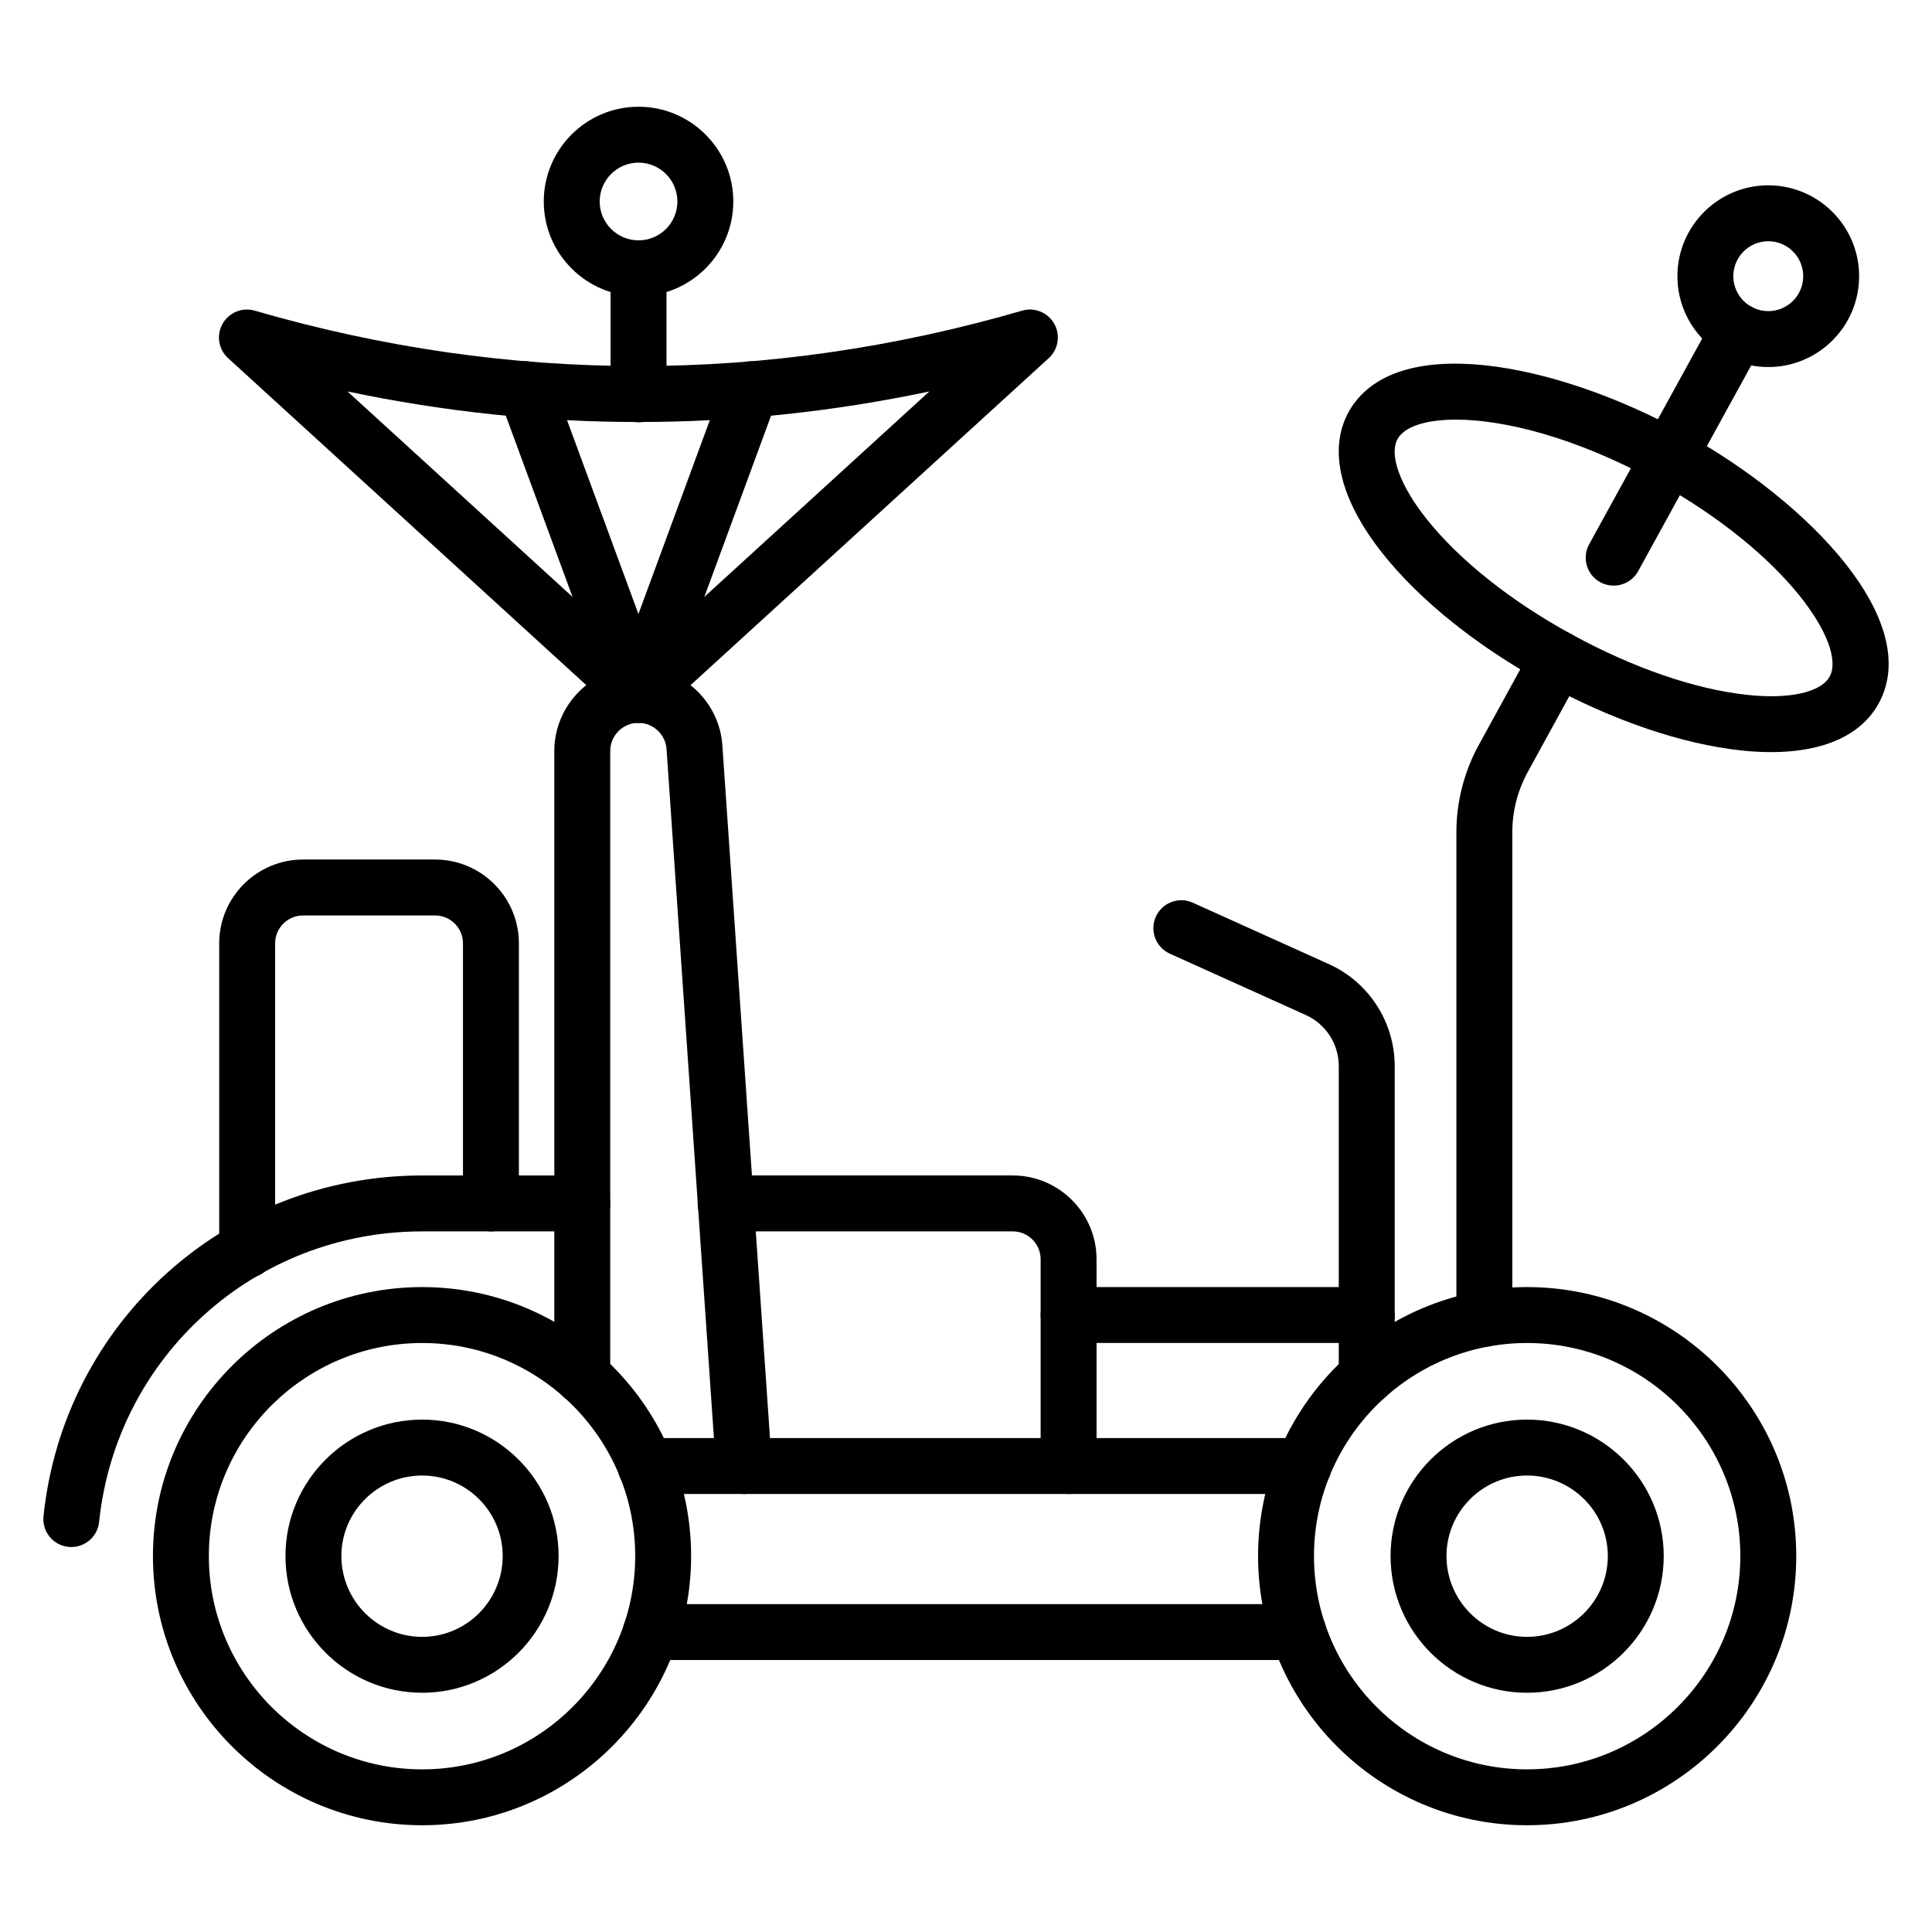
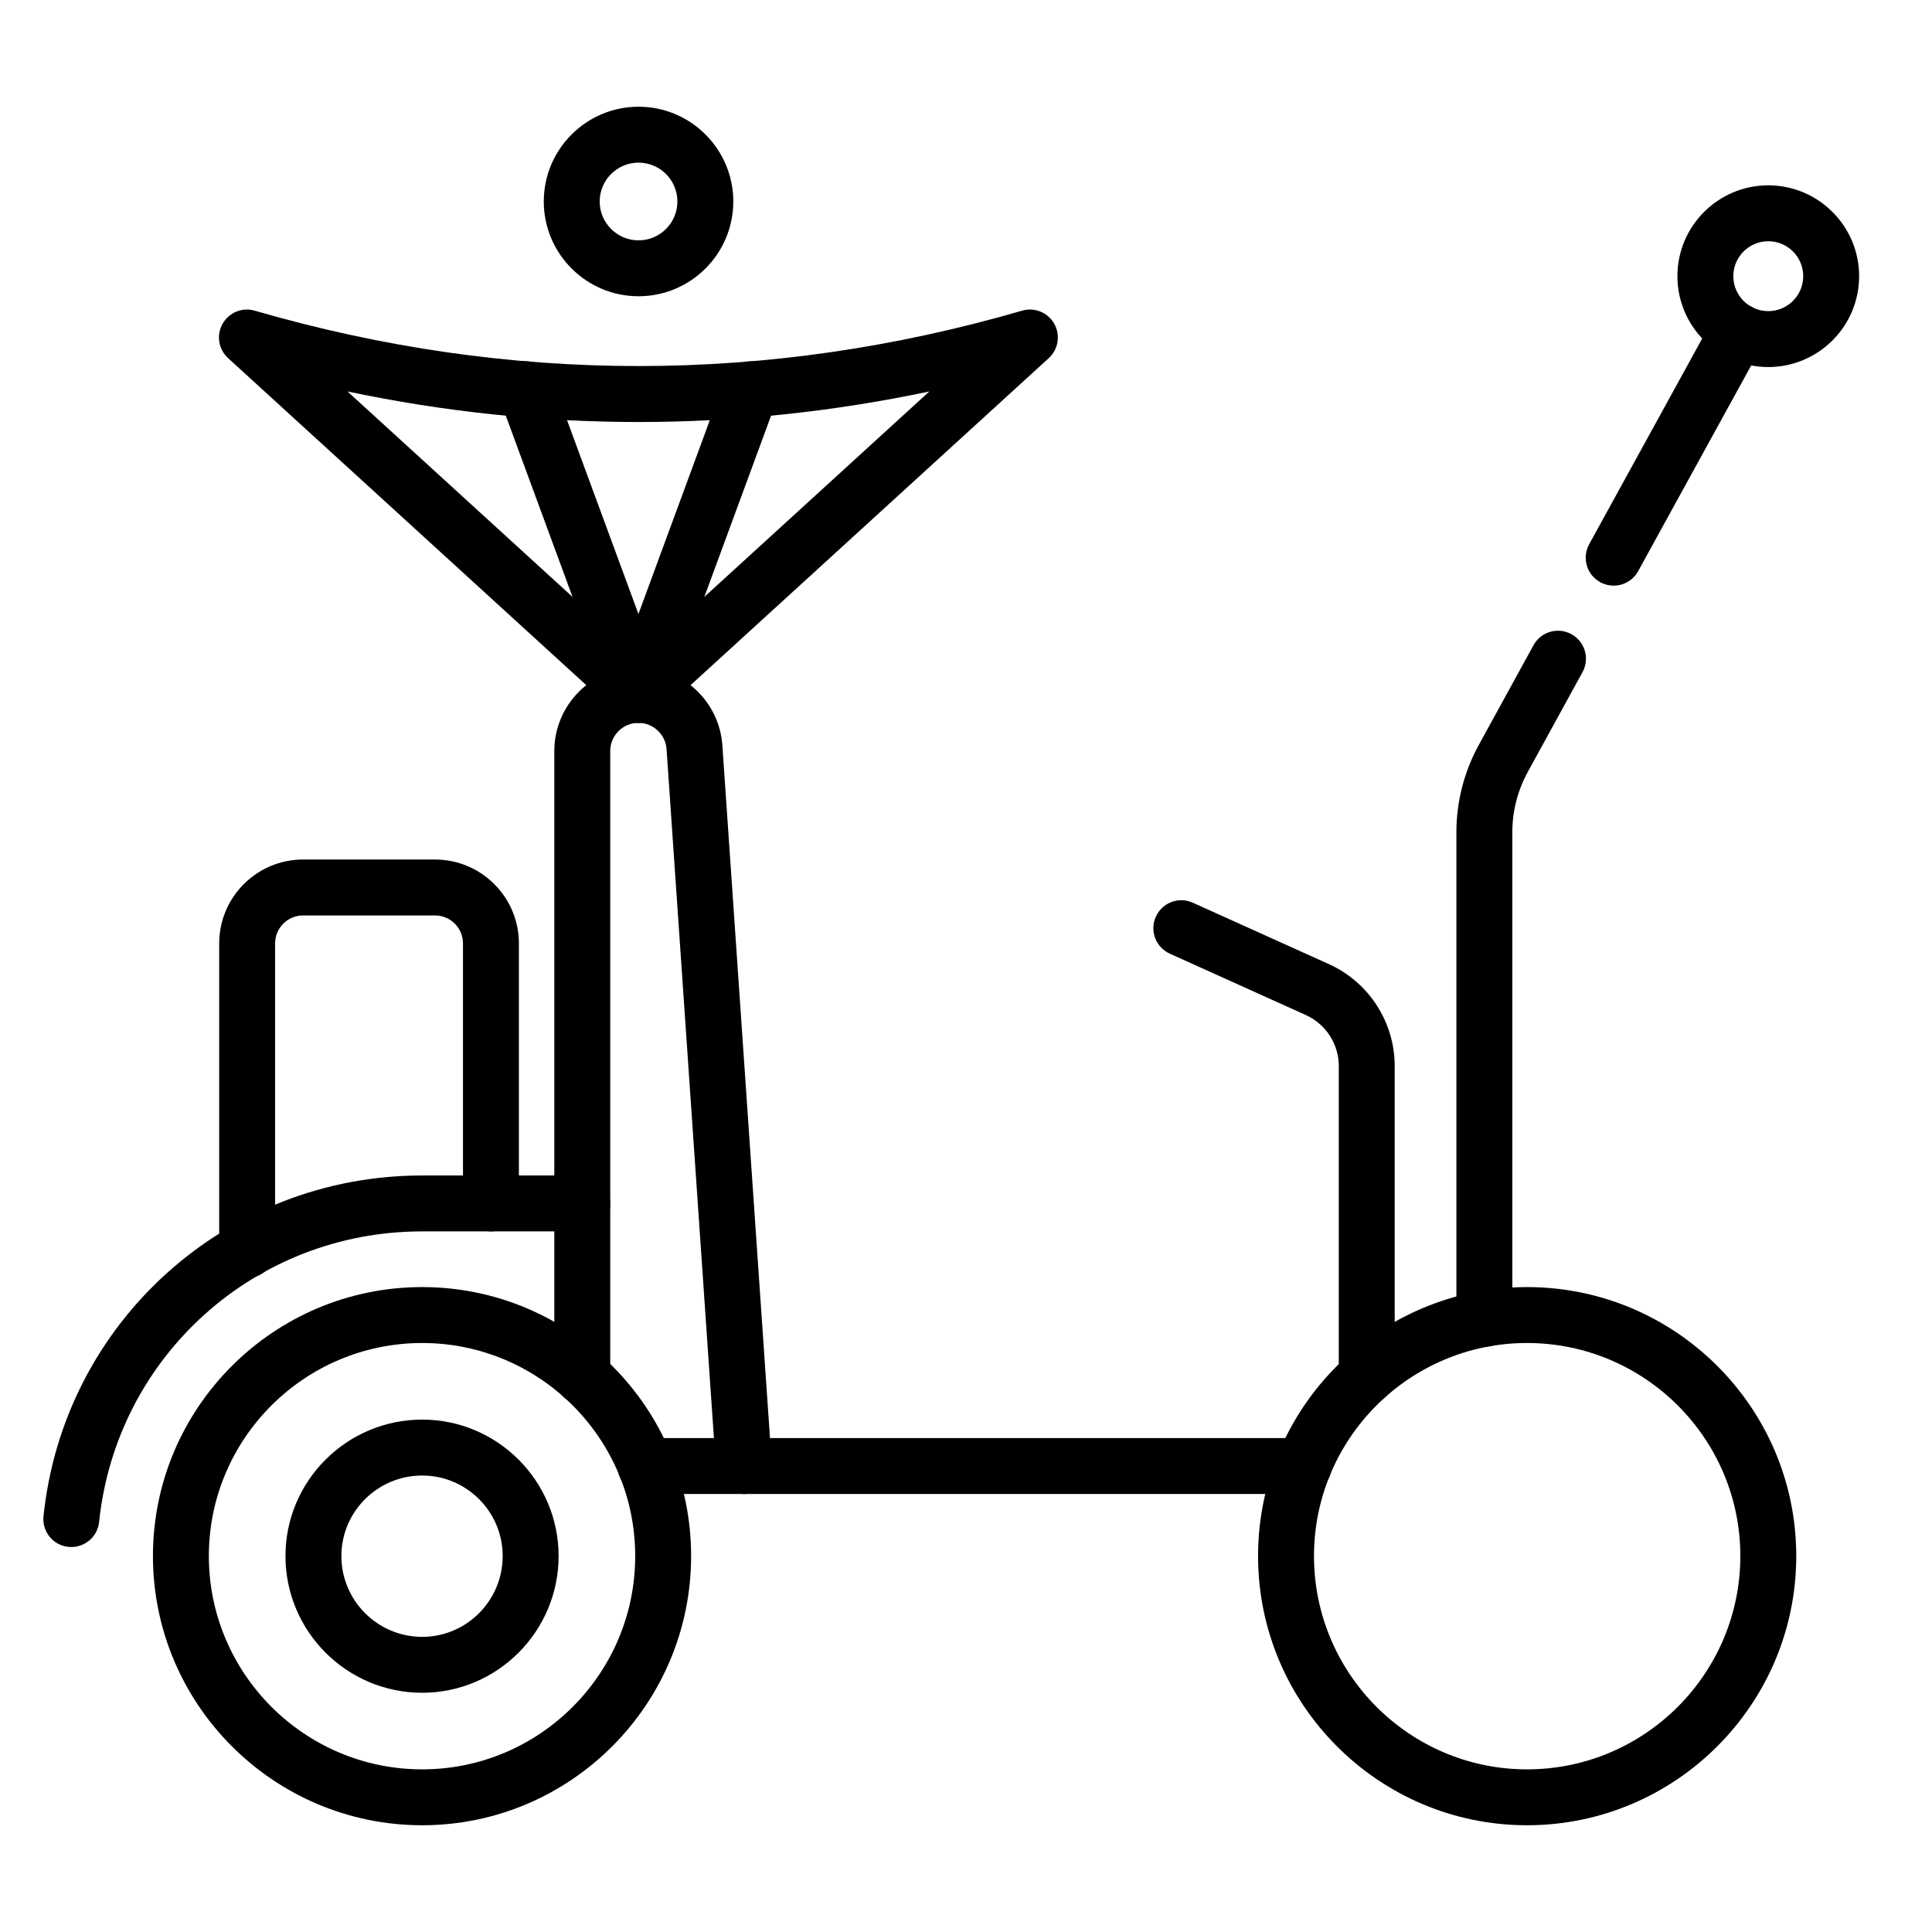
<svg xmlns="http://www.w3.org/2000/svg" fill="#000000" width="800px" height="800px" version="1.1" viewBox="144 144 512 512">
  <g>
    <path d="m571.63 299.2c-1.207 0-2.43-0.297-3.559-0.918-3.59-1.969-4.898-6.469-2.922-10.059l32.973-60.008c1.969-3.59 6.477-4.891 10.059-2.922 3.59 1.969 4.898 6.469 2.922 10.059l-32.973 60.008c-1.348 2.449-3.879 3.84-6.5 3.84z" />
    <path d="m537.37 500.92c-4.094 0-7.41-3.312-7.41-7.41v-128.96c0-8.055 2.047-16.047 5.918-23.102l14.508-26.445c1.961-3.59 6.461-4.914 10.059-2.938 3.59 1.969 4.906 6.477 2.938 10.059l-14.508 26.453c-2.676 4.883-4.094 10.406-4.094 15.977v128.95c0 4.094-3.316 7.41-7.41 7.41z" />
-     <path d="m613.36 343.32c-2.488 0-5.094-0.145-7.82-0.434-15.766-1.664-34.309-7.996-52.219-17.82-17.82-9.746-33.078-21.98-42.957-34.441-11.242-14.18-14.434-27.465-8.984-37.414 11.945-21.57 54.539-13.328 88.559 5.324 34 18.738 63.742 50.285 51.941 71.855v0.008c-4.621 8.445-14.613 12.922-28.52 12.922zm-83.547-88.117c-8.148 0-13.668 1.926-15.453 5.152-2.277 4.168 0.629 12.258 7.617 21.07 8.668 10.941 22.328 21.828 38.457 30.648 16.242 8.906 32.805 14.617 46.66 16.078 11.156 1.207 19.5-0.68 21.793-4.871 4.508-8.254-11.191-32.523-46.082-51.754-21.27-11.668-40.312-16.324-52.992-16.324zm105.57 71.637h0.074z" />
    <path d="m612.61 241.27c-13.277 0-24.078-10.801-24.078-24.078s10.801-24.078 24.078-24.078 24.078 10.801 24.078 24.078c0.004 13.277-10.801 24.078-24.078 24.078zm0-33.34c-5.109 0-9.262 4.152-9.262 9.262s4.152 9.262 9.262 9.262 9.262-4.152 9.262-9.262-4.152-9.262-9.262-9.262z" />
    <path d="m506.2 516.13c-4.094 0-7.41-3.312-7.41-7.41v-82.215c0-5.809-3.43-11.113-8.727-13.508l-36.047-16.266c-3.734-1.68-5.391-6.07-3.703-9.797 1.68-3.719 6.043-5.406 9.797-3.703l36.047 16.266c10.602 4.781 17.453 15.383 17.453 27.008v82.215c-0.004 4.098-3.316 7.41-7.41 7.41z" />
    <path d="m162.9 553.98c-0.254 0-0.516-0.016-0.773-0.043-4.074-0.418-7.027-4.066-6.598-8.133 5.367-51.473 48.492-90.289 100.31-90.289h42.473c4.094 0 7.41 3.312 7.41 7.41 0 4.094-3.312 7.41-7.41 7.41h-42.473c-44.207 0-81 33.109-85.578 77.004-0.391 3.812-3.609 6.641-7.359 6.641z" />
    <path d="m255.88 592.6c-19.977 0-36.227-16.258-36.227-36.234 0-19.934 16.25-36.156 36.227-36.156 19.934 0 36.156 16.223 36.156 36.156-0.004 19.977-16.223 36.234-36.156 36.234zm0-57.57c-11.809 0-21.41 9.574-21.41 21.336 0 11.809 9.602 21.418 21.41 21.418 11.766 0 21.336-9.609 21.336-21.418 0-11.762-9.574-21.336-21.336-21.336z" />
-     <path d="m548.67 592.6c-19.934 0-36.156-16.258-36.156-36.234 0-19.934 16.223-36.156 36.156-36.156 19.977 0 36.234 16.223 36.234 36.156 0 19.977-16.258 36.234-36.234 36.234zm0-57.57c-11.766 0-21.336 9.574-21.336 21.336 0 11.809 9.574 21.418 21.336 21.418 11.809 0 21.418-9.609 21.418-21.418 0-11.762-9.609-21.336-21.418-21.336z" />
    <path d="m255.88 627.71c-39.34 0-71.348-32.008-71.348-71.348 0-39.301 32.008-71.273 71.348-71.273 39.301 0 71.273 31.973 71.273 71.273 0 39.34-31.973 71.348-71.273 71.348zm0-127.8c-31.168 0-56.531 25.324-56.531 56.457 0 31.168 25.359 56.531 56.531 56.531 31.133 0 56.457-25.359 56.457-56.531 0-31.133-25.324-56.457-56.457-56.457z" />
    <path d="m548.67 627.71c-39.297 0-71.27-32.008-71.27-71.348 0-39.301 31.973-71.273 71.27-71.273 39.344 0 71.355 31.973 71.355 71.273 0 39.34-32.008 71.348-71.355 71.348zm0-127.8c-31.125 0-56.449 25.324-56.449 56.457 0 31.168 25.324 56.531 56.449 56.531 31.176 0 56.535-25.359 56.535-56.531 0.004-31.133-25.355-56.457-56.535-56.457z" />
    <path d="m489.47 539.92h-174.41c-4.094 0-7.41-3.312-7.41-7.41 0-4.094 3.312-7.41 7.41-7.41h174.41c4.094 0 7.41 3.312 7.41 7.41 0 4.098-3.312 7.41-7.41 7.41z" />
-     <path d="m488.07 583.93h-171.59c-4.094 0-7.41-3.312-7.41-7.41 0-4.094 3.312-7.41 7.41-7.41h171.59c4.094 0 7.41 3.312 7.41 7.41 0 4.098-3.316 7.41-7.41 7.41z" />
    <path d="m341.13 539.93c-3.863 0-7.113-2.988-7.387-6.902l-13.098-190.5c-0.27-3.898-3.539-6.961-7.453-6.961-4.125 0-7.473 3.352-7.473 7.473v165.68c0 4.094-3.312 7.41-7.41 7.41-4.094 0-7.41-3.312-7.41-7.41v-165.67c0-12.293 10-22.293 22.293-22.293 11.672 0 21.438 9.125 22.242 20.766l13.098 190.5c0.273 4.082-2.809 7.617-6.887 7.902-0.176 0.004-0.344 0.012-0.516 0.012z" />
-     <path d="m427.19 539.93c-4.094 0-7.41-3.312-7.41-7.41v-54.785c0-4.09-3.32-7.41-7.41-7.41h-76.078c-4.094 0-7.41-3.312-7.41-7.41 0-4.094 3.312-7.41 7.41-7.41h76.078c12.258 0 22.227 9.969 22.227 22.227v54.785c0.004 4.102-3.312 7.414-7.406 7.414z" />
-     <path d="m506.2 499.9h-79.004c-4.094 0-7.41-3.312-7.41-7.41 0-4.094 3.312-7.41 7.41-7.41h79.004c4.094 0 7.41 3.312 7.41 7.41-0.004 4.098-3.316 7.41-7.41 7.41z" />
+     <path d="m506.2 499.9h-79.004h79.004c4.094 0 7.41 3.312 7.41 7.41-0.004 4.098-3.316 7.41-7.41 7.41z" />
    <path d="m209.5 482.66c-4.094 0-7.41-3.312-7.41-7.41v-81.238c0-12.258 9.969-22.227 22.227-22.227h34.969c12.258 0 22.227 9.969 22.227 22.227v68.91c0 4.094-3.312 7.41-7.41 7.41-4.094 0-7.41-3.312-7.41-7.41v-68.91c0-4.09-3.32-7.41-7.41-7.41h-34.969c-4.09 0-7.41 3.32-7.41 7.41v81.238c0.008 4.094-3.309 7.41-7.402 7.41z" />
    <path d="m313.19 335.57c-1.789 0-3.582-0.645-4.992-1.938l-103.75-94.719c-2.547-2.324-3.156-6.094-1.469-9.094 1.688-3.004 5.238-4.465 8.523-3.488 67.492 19.57 135.91 19.57 203.37 0 3.277-0.984 6.832 0.484 8.523 3.488 1.688 3.004 1.078 6.773-1.469 9.094l-103.75 94.719c-1.41 1.293-3.203 1.938-4.992 1.938zm-77.098-87.828 77.098 70.387 77.094-70.387c-51.254 10.797-102.92 10.797-154.19 0z" />
    <path d="m313.19 335.57c-3.106 0-5.883-1.934-6.953-4.848l-29.832-81c-1.41-3.844 0.551-8.098 4.391-9.516 3.836-1.426 8.098 0.551 9.516 4.391l22.879 62.121 22.879-62.121c1.426-3.844 5.688-5.789 9.516-4.391 3.844 1.418 5.801 5.672 4.391 9.516l-29.832 81c-1.07 2.918-3.848 4.848-6.953 4.848z" />
-     <path d="m313.22 255.91c-4.094 0-7.41-3.312-7.41-7.41v-33.395c0-4.094 3.312-7.41 7.41-7.41 4.094 0 7.41 3.312 7.41 7.41v33.398c-0.004 4.094-3.316 7.406-7.41 7.406z" />
    <path d="m313.22 222.51c-13.848 0-25.113-11.266-25.113-25.113 0-13.848 11.266-25.113 25.113-25.113s25.113 11.266 25.113 25.113c0 13.848-11.266 25.113-25.113 25.113zm0-35.41c-5.68 0-10.297 4.617-10.297 10.297 0 5.68 4.617 10.297 10.297 10.297 5.68 0 10.297-4.617 10.297-10.297-0.004-5.68-4.617-10.297-10.297-10.297z" />
  </g>
</svg>